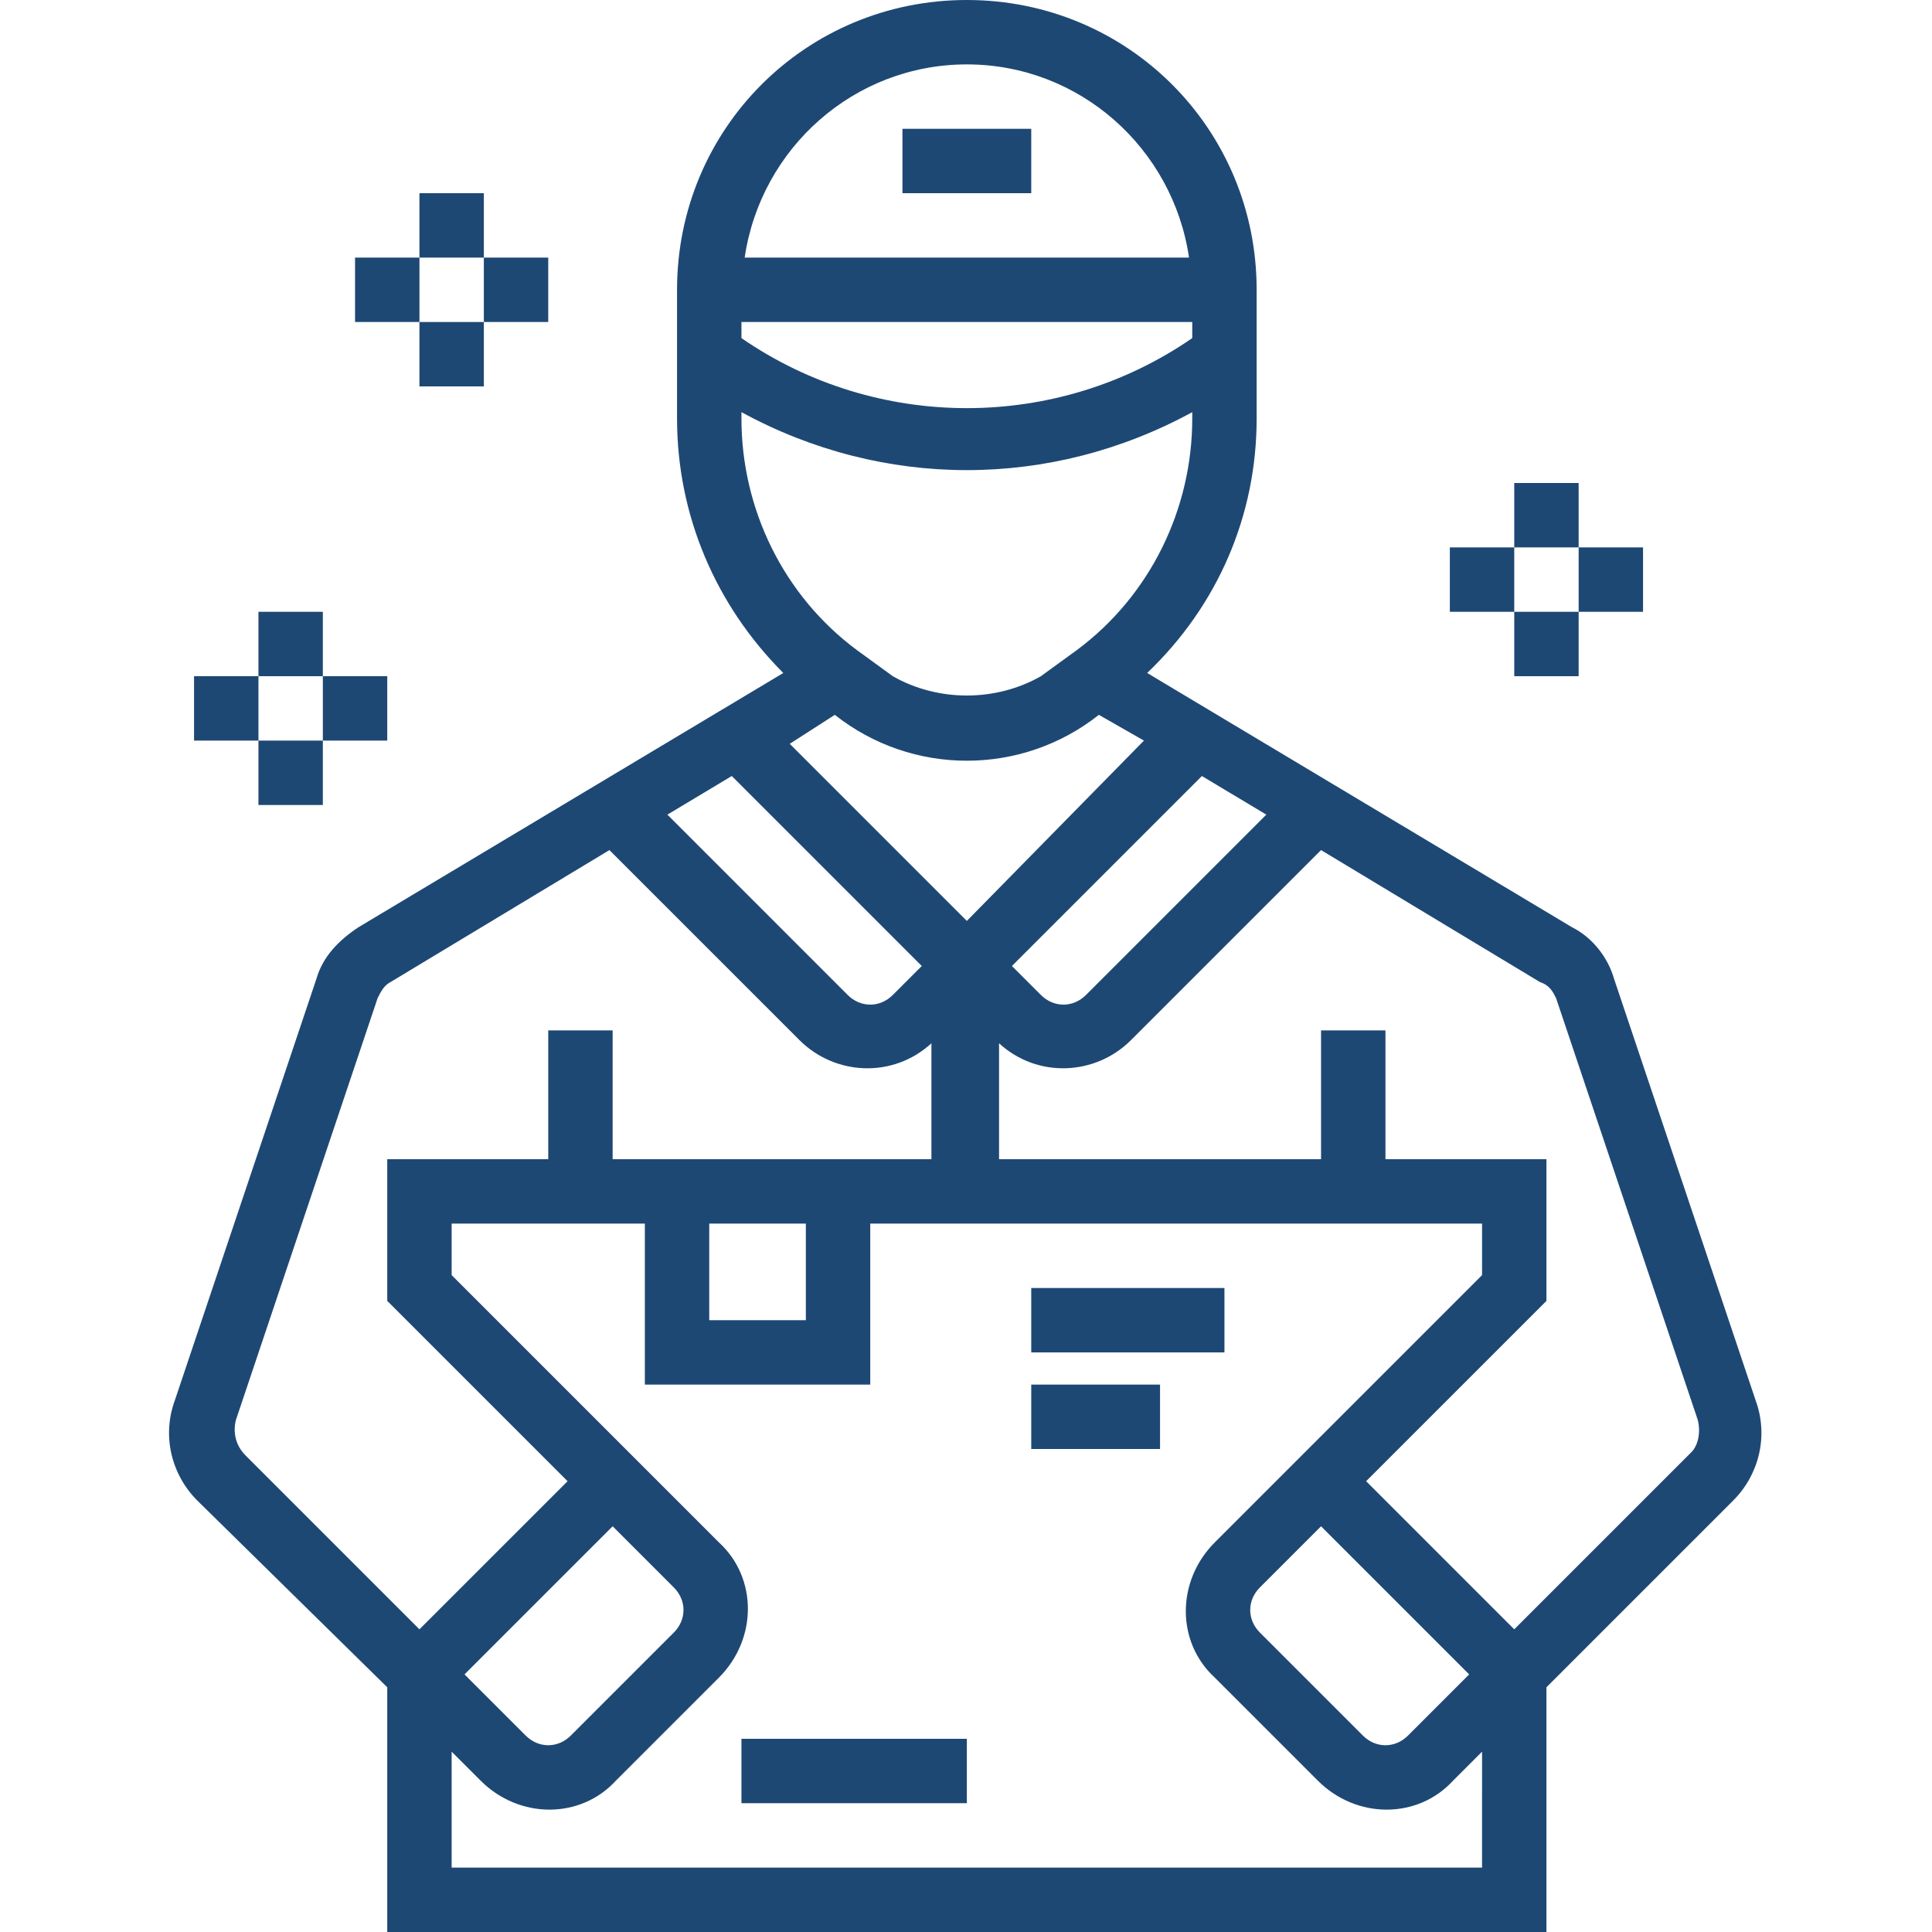
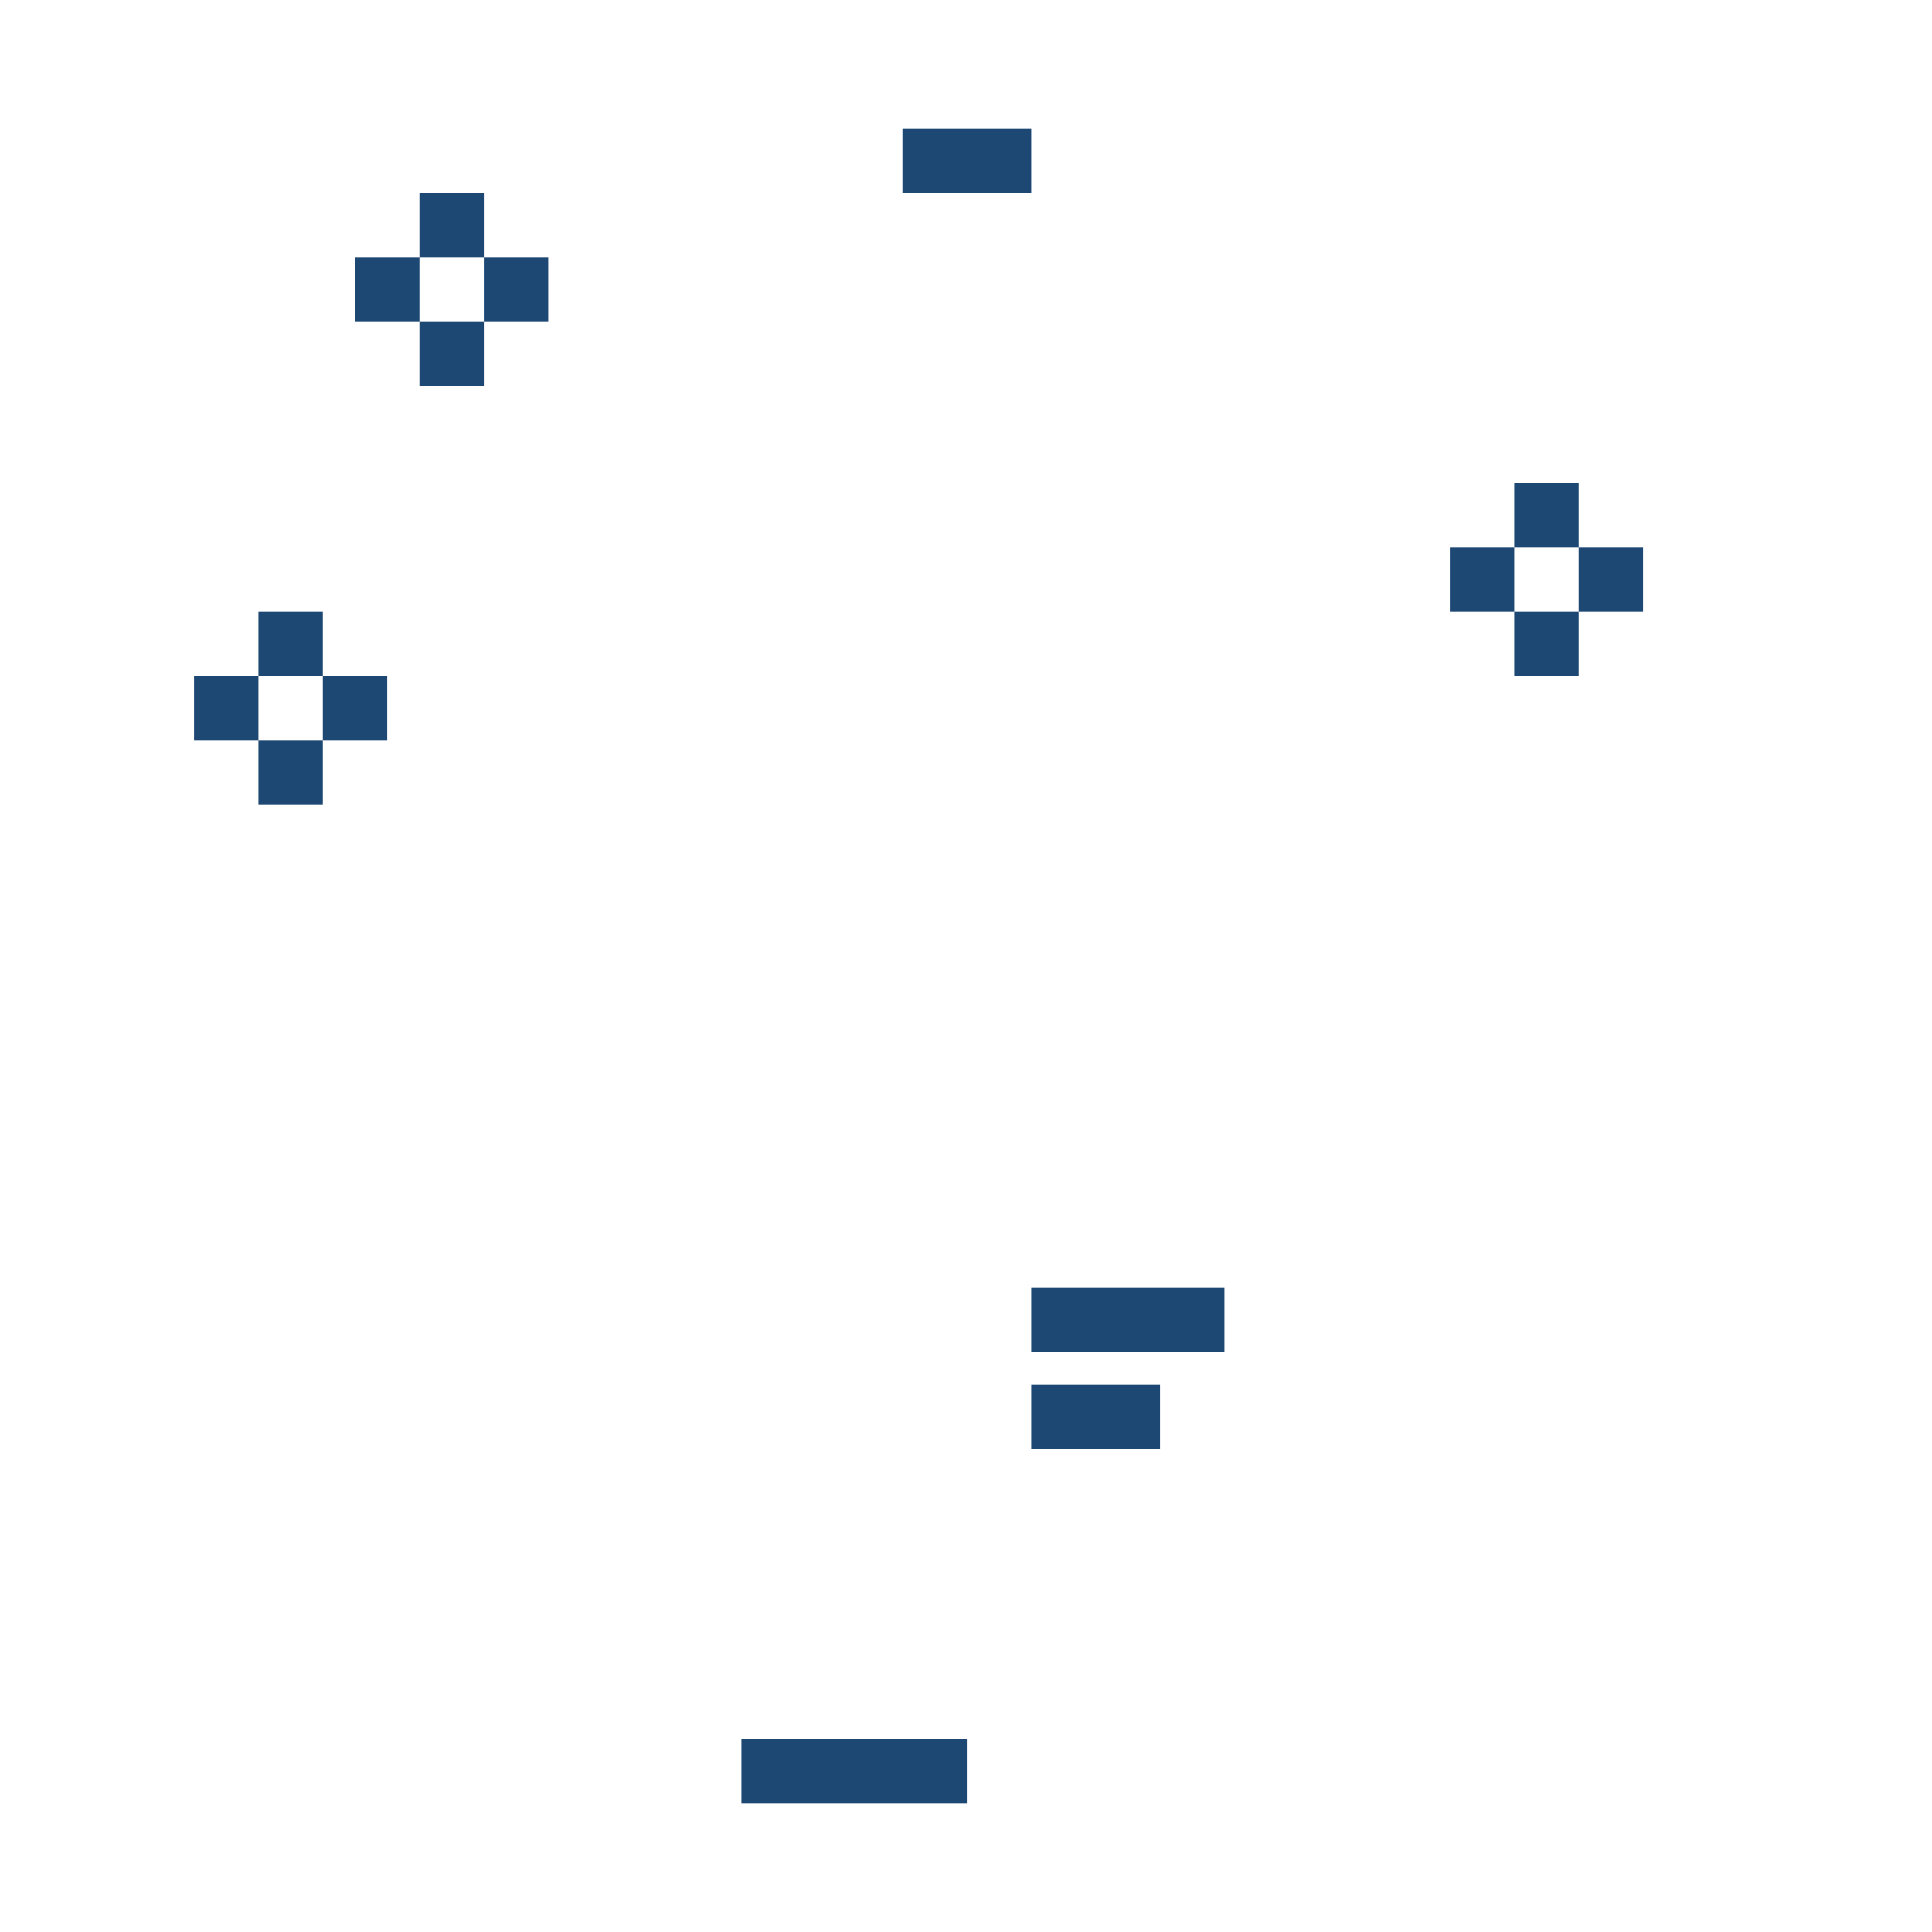
<svg xmlns="http://www.w3.org/2000/svg" viewBox="-42 0 480 480" fill="#1e4874">
  <g fill="#1e4874">
-     <path d="M54.21 419.2V480h288v-60.8l46.4-46.4c6.402-6.402 8.8-16 5.6-24.8l-35.198-104.8c-1.602-5.598-5.602-10.4-10.403-12.802L243.012 167.2C260.609 150.4 270.21 128 270.21 104V72c0-40-32-72-72-72s-72 32-72 72v32c0 24 9.601 46.398 26.398 63.2L47.012 230.397c-4.801 3.204-8.801 7.204-10.403 12.801L1.41 348c-3.2 8.8-.8 18.398 5.602 24.8zm272 44.8h-256v-28.8l7.2 7.198c9.602 9.602 24.8 9.602 33.602 0l25.597-25.597c9.602-9.602 9.602-24.801 0-33.602l-66.398-66.398V304h48v40h56v-40h152v12.8l-66.399 66.4c-9.601 9.6-9.601 24.8 0 33.6l25.598 25.598c9.602 9.602 24.8 9.602 33.602 0l7.199-7.199zm-200.8-69.602c3.2 3.204 3.2 8 0 11.204l-25.597 25.597c-3.204 3.2-8 3.2-11.204 0L73.41 416l36.8-36.8zm8.8-90.398h24v24h-24zm31.2-126.398c19.2 15.199 46.403 15.199 65.602 0L242.21 184l-44 44.8-44-44zm91.2 15.199l16 9.597-44.798 44.801c-3.203 3.2-8 3.2-11.203 0L209.41 240zM187.011 240l-7.2 7.2c-3.203 3.198-8 3.198-11.203 0l-44.797-44.802 16-9.597zm99.199 139.2l36.8 36.8-15.199 15.2c-3.203 3.198-8 3.198-11.203 0l-25.597-25.598c-3.2-3.204-3.2-8 0-11.204zM344.609 248l35.204 104.8c.796 3.2 0 6.4-1.602 8l-44 44-36.8-36.8 44.8-44.8V288h-40v-32h-16v32h-80v-28.8c9.602 8.8 24 8 32.8-.802l47.2-47.199L340.609 244c2.403.8 3.204 2.398 4 4zM142.211 80h112v4c-33.602 23.2-78.399 23.2-112 0zm56-64c28 0 51.2 20.8 55.2 48h-110.4c4-27.2 27.2-48 55.2-48zm-56 88v-1.602c35.2 19.204 76.8 19.204 112 0V104c0 22.398-10.399 44-28.8 57.602L216.608 168c-11.199 6.398-25.597 6.398-36.797 0l-8.8-6.398C152.609 148 142.21 126.398 142.21 104zM16.609 352.8L51.812 248c.797-1.602 1.598-3.2 3.2-4l54.398-32.8 47.2 47.198c8.8 8.801 23.202 9.602 32.8.801V288h-79.2v-32h-16v32h-40v35.2L99.013 368 62.21 404.8l-43.2-43.198c-2.402-2.403-3.198-5.602-2.402-8.801zm0 0" />
    <path d="M214.21 320h48v16h-48zm0 0M214.21 344h32v16h-32zm0 0M142.21 432h56v16h-56zm0 0M334.21 120h16v16h-16zm0 0M318.21 136h16v16h-16zm0 0M334.21 152h16v16h-16zm0 0M350.21 136h16v16h-16zm0 0M62.21 48h16v16h-16zm0 0M46.21 64h16v16h-16zm0 0M62.21 80h16v16h-16zm0 0M78.21 64h16v16h-16zm0 0M22.21 152h16v16h-16zm0 0M6.21 168h16v16h-16zm0 0M22.21 184h16v16h-16zm0 0M38.21 168h16v16h-16zm0 0M182.21 32h32v16h-32zm0 0" />
  </g>
</svg>